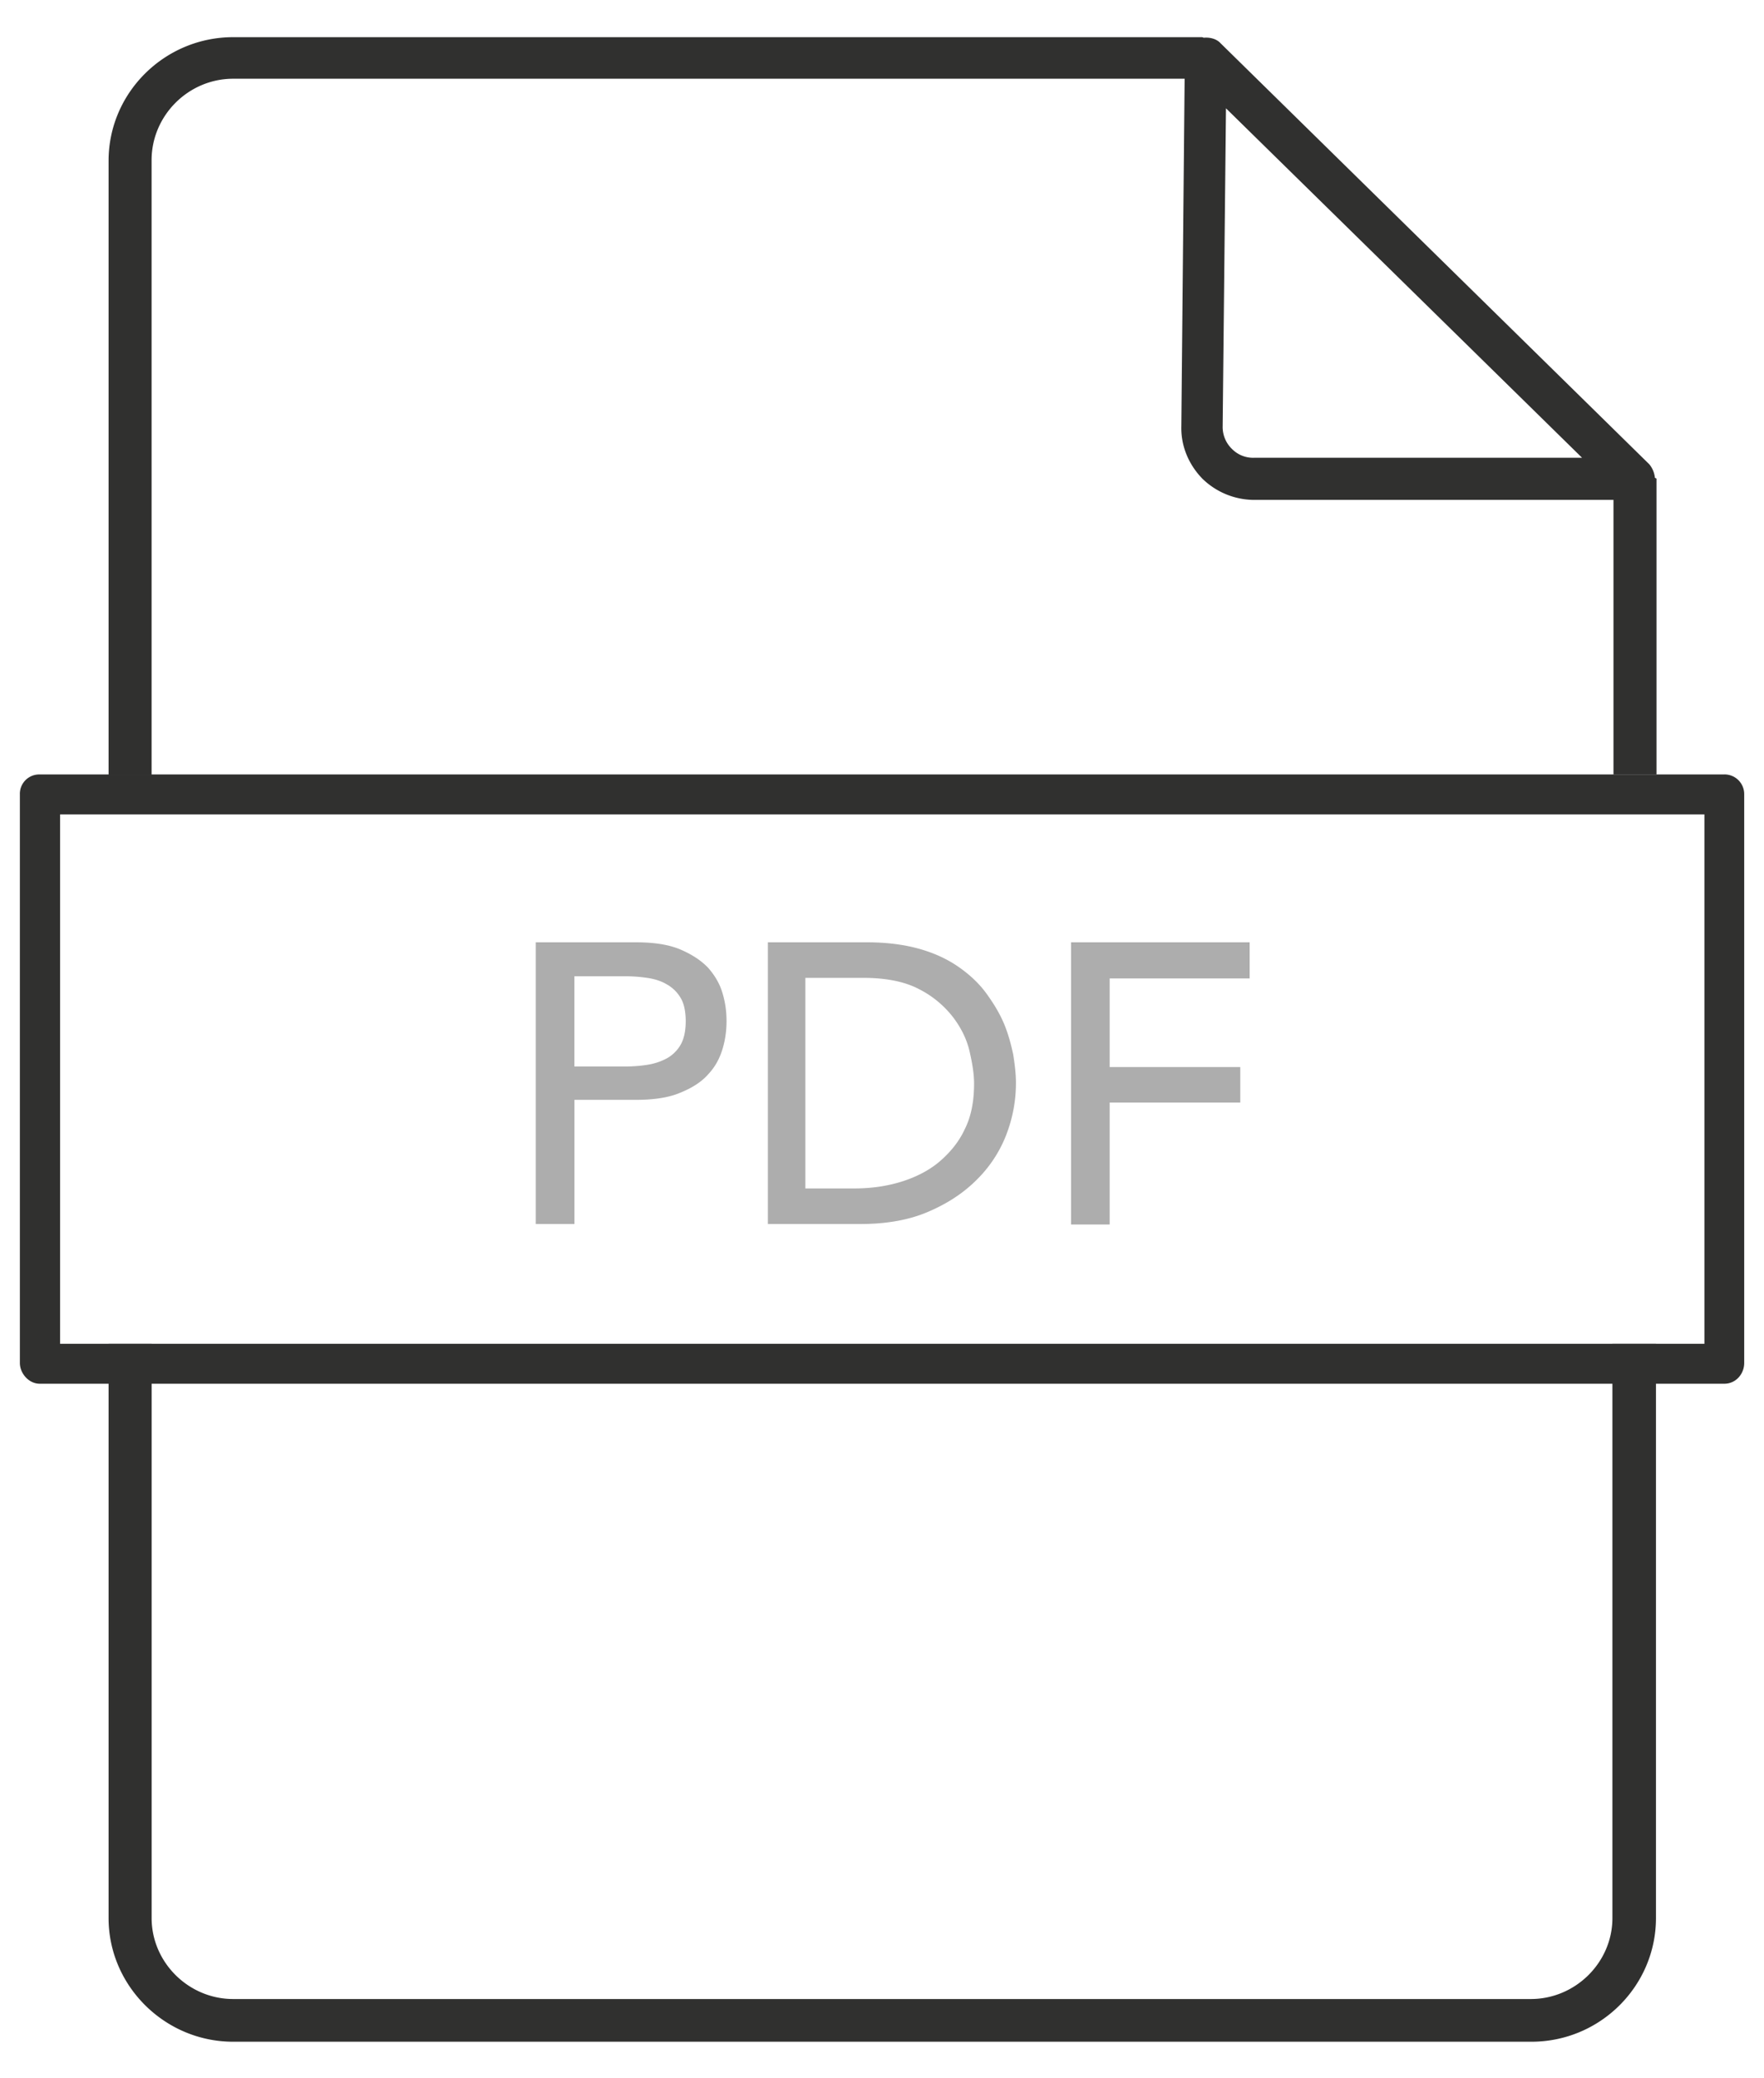
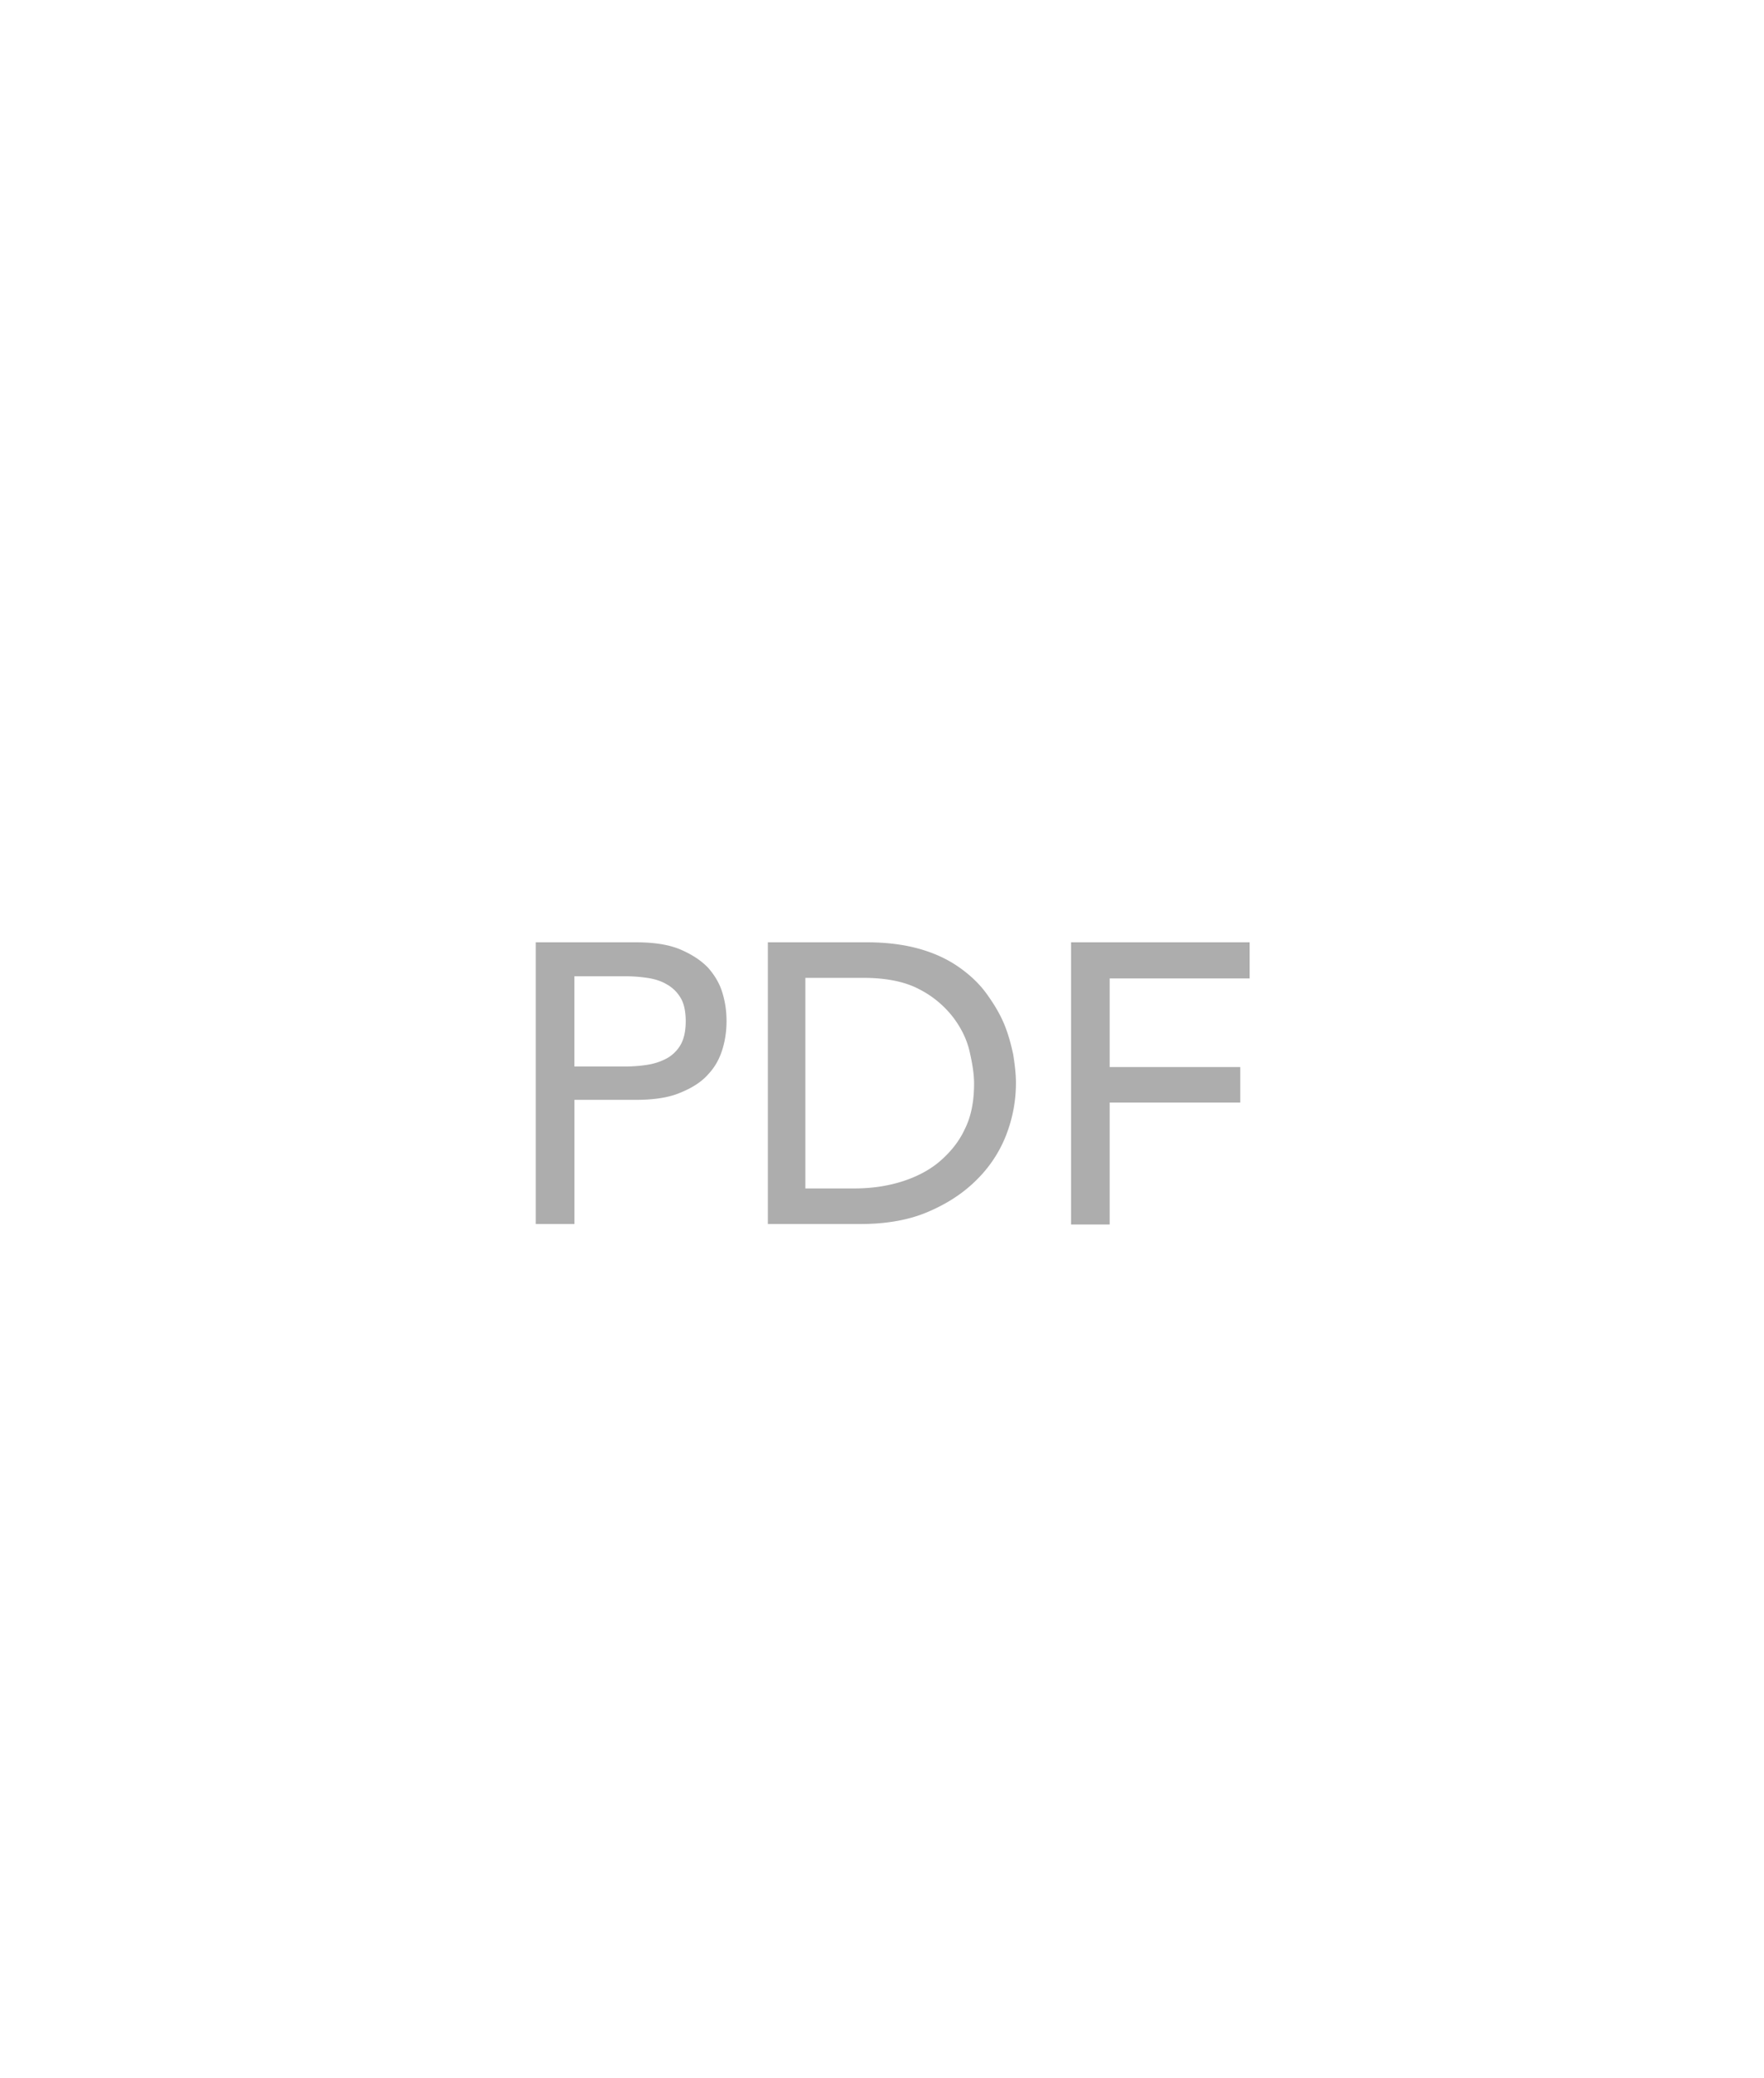
<svg xmlns="http://www.w3.org/2000/svg" width="45" height="53" viewBox="0 0 45 53" version="1.1">
  <title>1492210273_v-07</title>
  <g id="Page-1" stroke="none" stroke-width="1" fill="none" fill-rule="evenodd">
    <g id="Newsletter" transform="translate(-451 -533)" fill-rule="nonzero">
      <g id="1492210273_v-07" transform="translate(451 533)">
        <g id="Group" transform="translate(13.656 23.71)" fill="#ADADAD">
          <path d="M.013.32h2.545c.464 0 .844.057 1.139.182.295.126.534.28.717.474.169.196.295.405.366.656.07.237.098.474.098.697 0 .223-.028.46-.098.698-.07.237-.183.46-.366.655-.169.195-.408.349-.717.474-.295.126-.675.182-1.14.182H.998v3.166H.012V.32zm.984 3.167H2.29c.196 0 .38-.014.562-.042.183-.028.352-.084.506-.167a.934.934 0 0 0 .352-.35c.084-.152.127-.348.127-.599 0-.237-.043-.446-.127-.586a.934.934 0 0 0-.352-.348c-.14-.084-.309-.14-.506-.168a3.818 3.818 0 0 0-.562-.041H.997v2.3zM5.919.32H8.45c.506 0 .956.057 1.35.168.394.112.717.265.998.46.282.196.52.419.704.67.182.25.337.502.45.767.112.265.182.53.239.795.042.265.07.502.07.725 0 .46-.084.907-.253 1.34a3.265 3.265 0 0 1-.76 1.143c-.337.335-.745.6-1.237.809-.492.21-1.069.307-1.716.307H5.933V.32h-.014zm.984 6.277h1.238c.421 0 .815-.056 1.18-.167.367-.112.704-.28.971-.502.267-.224.506-.502.661-.837.169-.335.24-.725.24-1.172 0-.237-.043-.502-.113-.809-.07-.307-.211-.6-.422-.878A2.563 2.563 0 0 0 9.8 1.52c-.366-.195-.844-.293-1.434-.293H6.889v5.37h.014zM13.667.32h4.556v.921h-3.571v2.26h3.332v.906h-3.332v3.11h-.985V.322z" id="Shape" />
        </g>
        <g id="Group" fill="#30302F">
-           <path d="M41.133 34.269v14.644c0 1.13-.942 2.065-2.081 2.065H5.948c-1.139 0-2.08-.935-2.08-2.065V34.27H2.77v14.644c0 1.73 1.435 3.153 3.178 3.153h33.118c1.757 0 3.178-1.423 3.178-3.153V34.27h-1.111zm1.083-22.093a.638.638 0 0 0-.141-.335l-10.94-10.74c-.1-.11-.268-.153-.423-.139-.014 0-.028-.014-.056-.014H5.948c-1.743 0-3.178 1.41-3.178 3.153v15.662h1.097V4.087c0-1.144.942-2.079 2.081-2.079H30.22l-.084 8.857c-.014.502.183.976.534 1.339a1.9 1.9 0 0 0 1.35.544h9.14v7.001h1.098v-7.545c-.028-.014-.042-.014-.042-.028zm-10.224-.502a.756.756 0 0 1-.562-.223.779.779 0 0 1-.24-.558l.085-8.131 9.084 8.912h-8.367z" id="Shape" />
-           <path d="M43.987 19.75H1.014a.493.493 0 0 0-.507.502v14.505c0 .265.225.53.506.53h42.975c.296 0 .507-.251.507-.53V20.252a.502.502 0 0 0-.507-.503zm-.506 14.519H1.533V20.768H43.48v13.5z" id="Shape" />
-         </g>
+           </g>
      </g>
    </g>
  </g>
</svg>